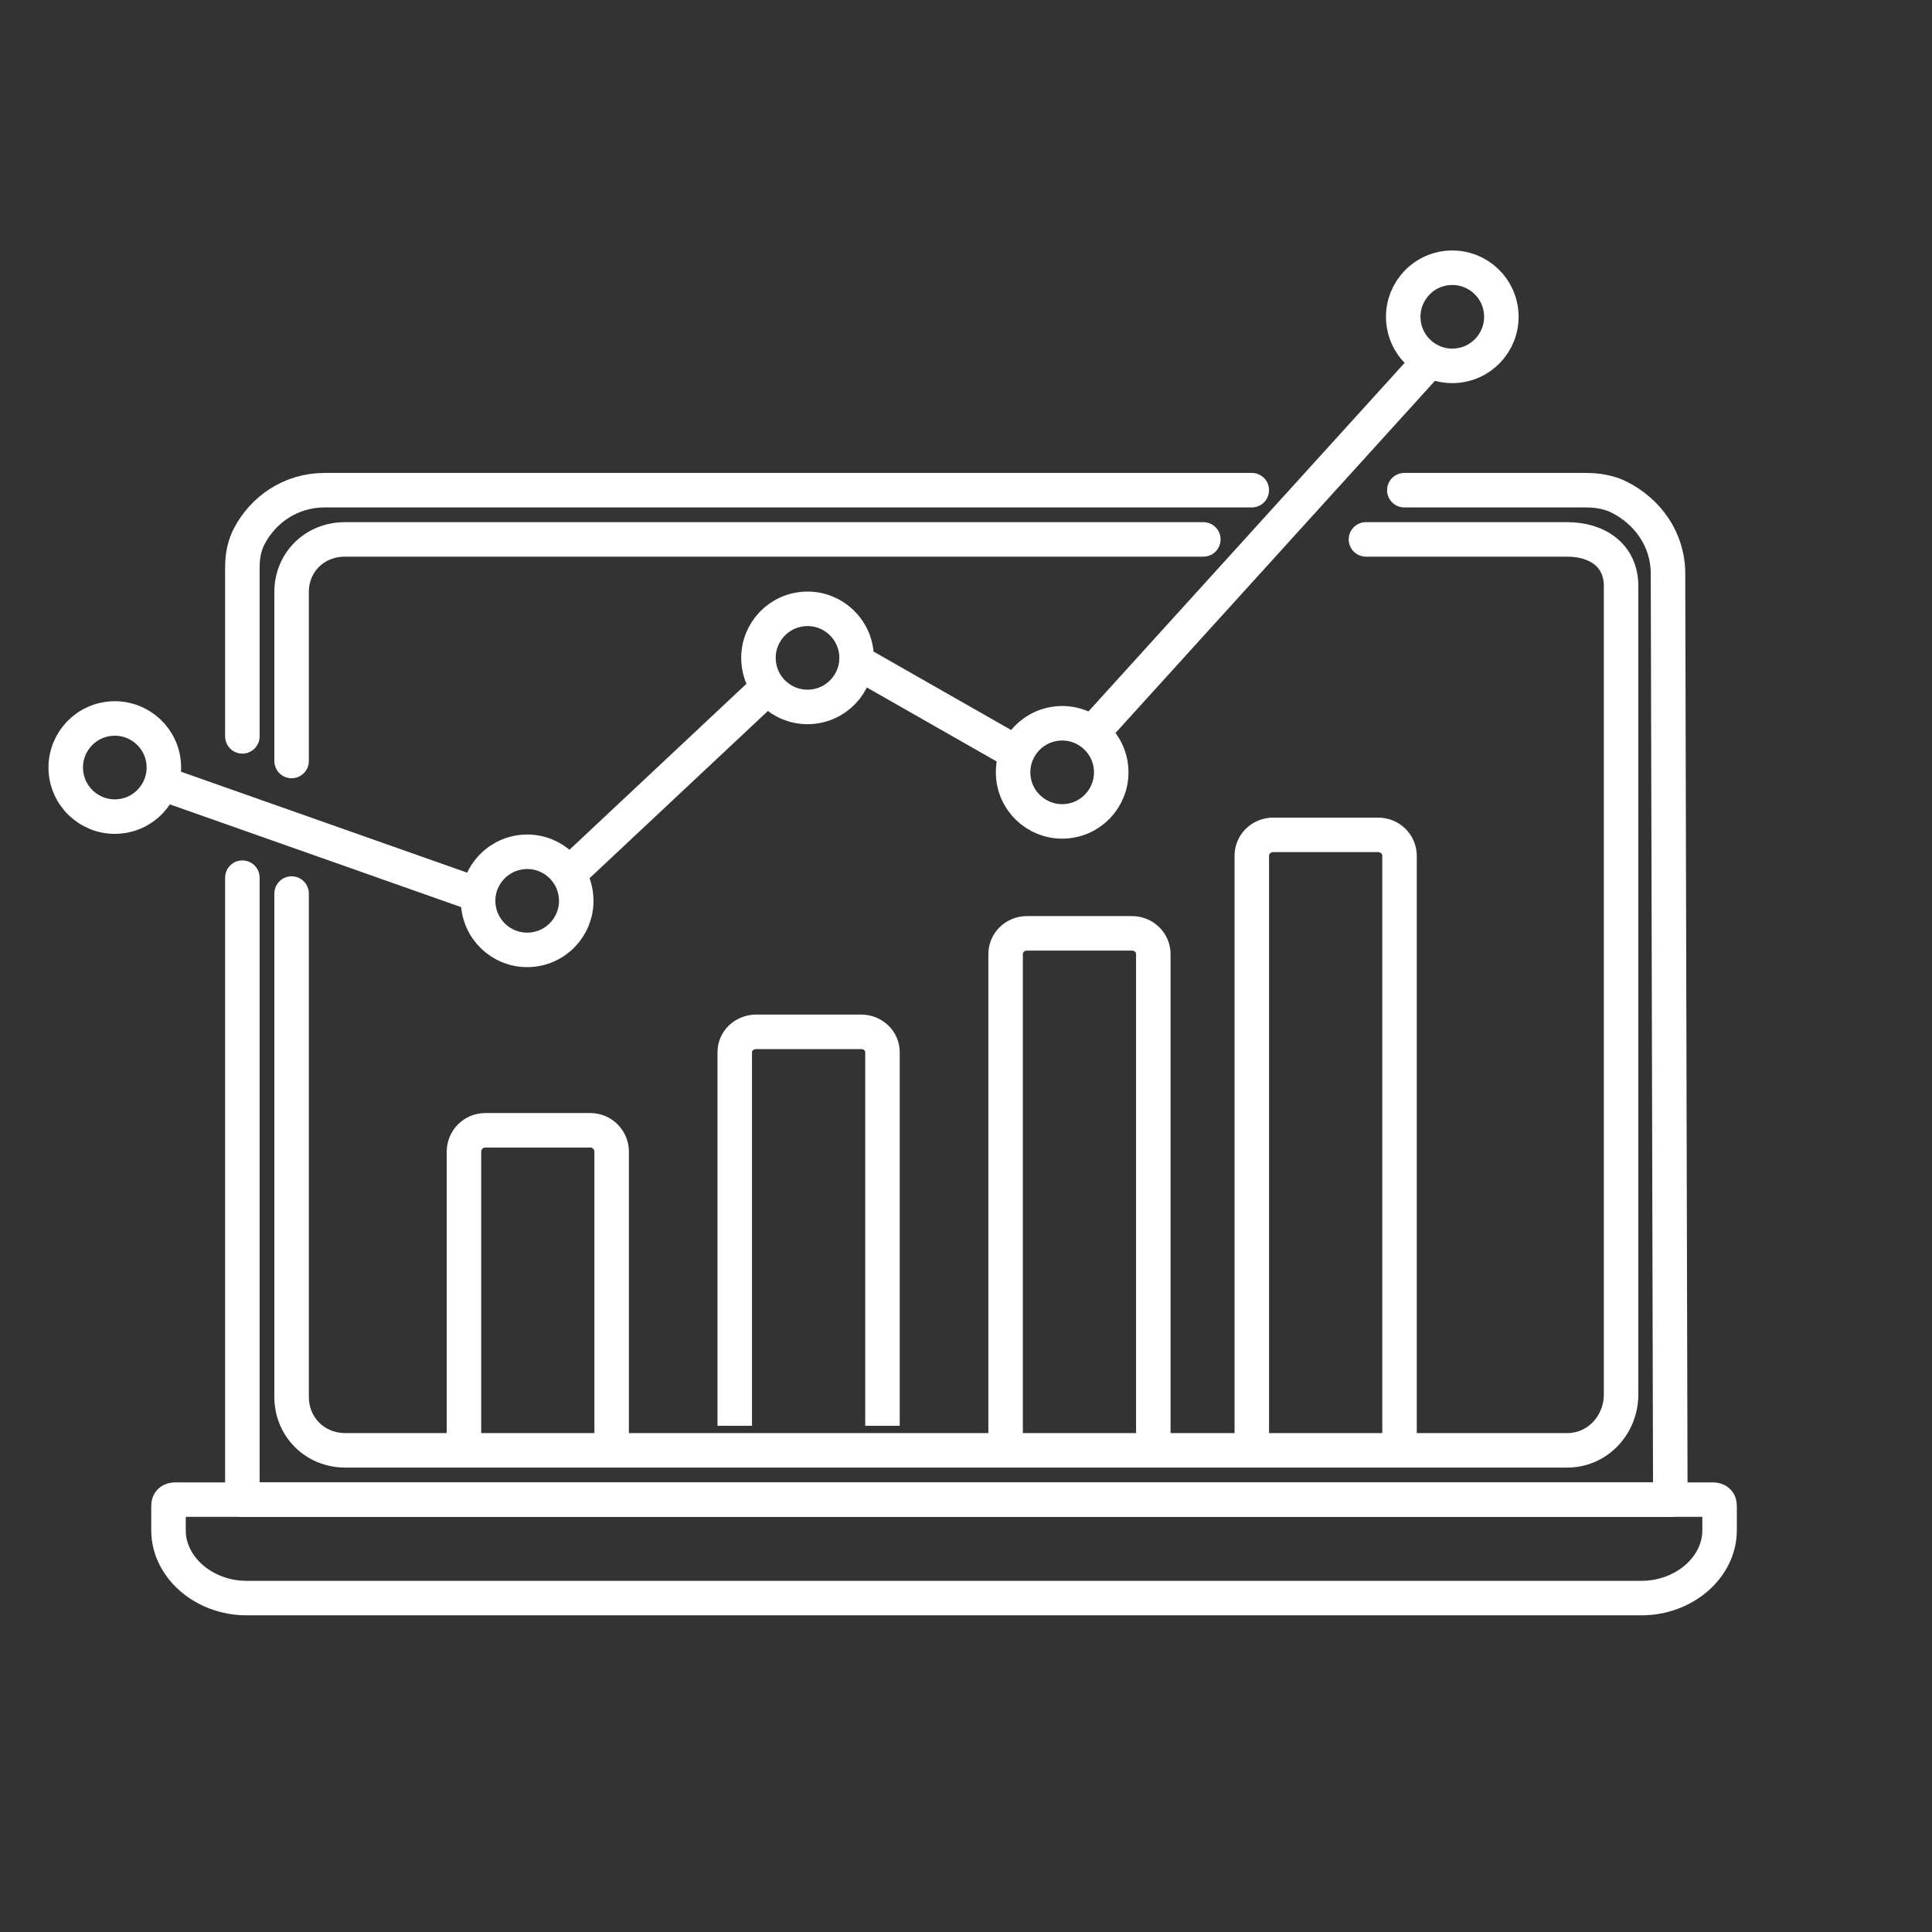
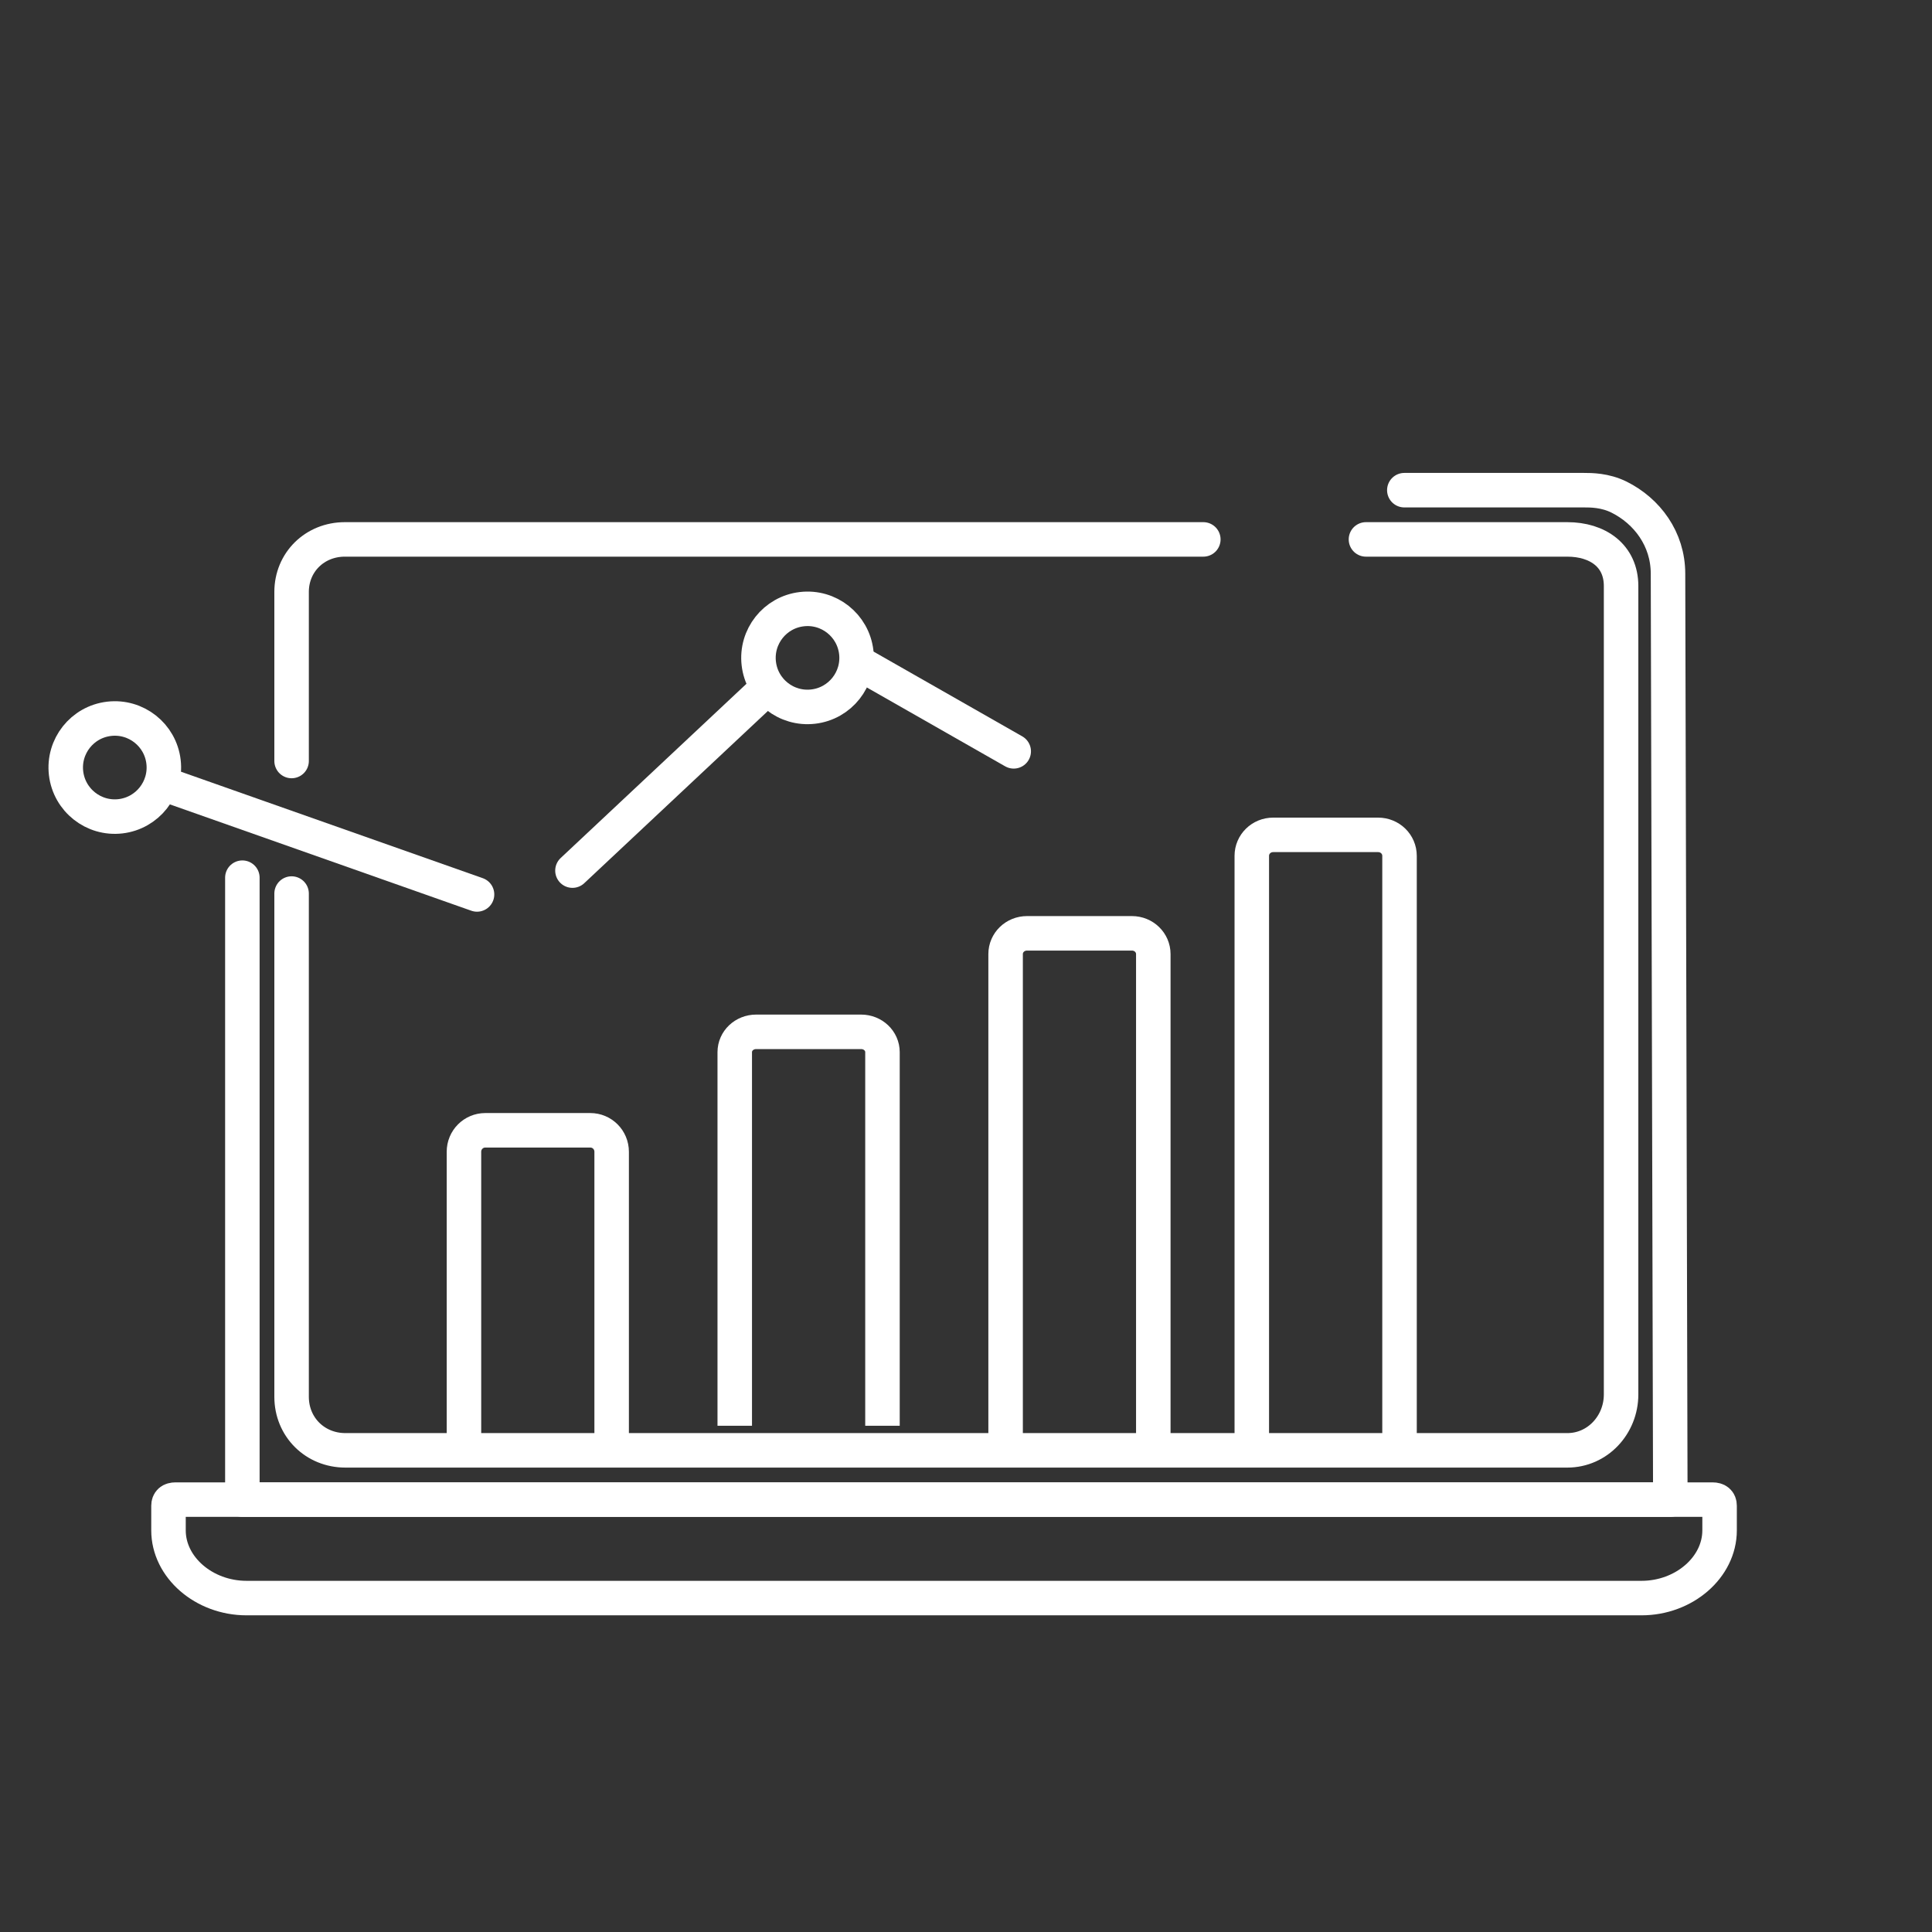
<svg xmlns="http://www.w3.org/2000/svg" width="56" height="56" viewBox="0 0 56 56" fill="none">
  <rect x="0" y="0" width="56" height="56" fill="#333333" stroke="none" />
-   <path d="M7.025 21.344C7.025 19.496 7.025 18.349 7.025 16.502C7.025 16.31 7.025 15.928 7.224 15.546C7.622 14.781 8.418 14.208 9.413 14.208C18.569 14.208 27.061 14.208 36.284 14.208" stroke="white" stroke-miterlimit="10" stroke-linecap="round" stroke-linejoin="round" />
  <path d="M40.705 14.208C42.667 14.208 43.952 14.208 45.913 14.208C46.116 14.208 46.522 14.208 46.928 14.409C47.739 14.813 48.348 15.62 48.348 16.629L48.415 43.467H7.025C7.025 37.211 7.025 31.628 7.025 25.44" stroke="white" stroke-miterlimit="10" stroke-linecap="round" stroke-linejoin="round" />
  <path d="M8.452 22.058V17.158C8.452 16.297 9.123 15.635 9.996 15.635H34.879" stroke="white" stroke-miterlimit="10" stroke-linecap="round" stroke-linejoin="round" />
  <path d="M39.593 15.635H45.428C46.31 15.635 46.988 16.108 46.988 16.986V40.419C46.988 41.296 46.31 42.039 45.428 42.039H10.013C9.131 42.039 8.452 41.364 8.452 40.486V25.9" stroke="white" stroke-miterlimit="10" stroke-linecap="round" stroke-linejoin="round" />
  <path d="M47.581 46.321H7.146C5.912 46.321 4.884 45.429 4.884 44.359V43.645C4.884 43.526 4.953 43.467 5.09 43.467H49.637C49.774 43.467 49.843 43.526 49.843 43.645V44.359C49.843 45.429 48.815 46.321 47.581 46.321Z" stroke="white" stroke-miterlimit="10" />
  <path d="M17.729 42.039V33.385C17.729 33.039 17.453 32.762 17.108 32.762H14.069C13.724 32.762 13.448 33.039 13.448 33.385V42.039" stroke="white" stroke-miterlimit="10" />
  <path d="M25.579 41.326V30.498C25.579 30.17 25.303 29.908 24.958 29.908H21.919C21.574 29.908 21.297 30.17 21.297 30.498V41.326" stroke="white" stroke-miterlimit="10" />
  <path d="M33.429 42.039V27.655C33.429 27.321 33.153 27.053 32.808 27.053H29.769C29.424 27.053 29.148 27.321 29.148 27.655V42.039" stroke="white" stroke-miterlimit="10" />
  <path d="M40.566 42.039V24.807C40.566 24.469 40.289 24.199 39.944 24.199H36.905C36.56 24.199 36.284 24.469 36.284 24.807V42.039" stroke="white" stroke-miterlimit="10" />
-   <path d="M15.446 27.523C16.226 27.432 16.785 26.726 16.693 25.946C16.602 25.166 15.896 24.607 15.116 24.699C14.336 24.79 13.777 25.496 13.868 26.276C13.96 27.056 14.666 27.615 15.446 27.523Z" stroke="white" stroke-miterlimit="10" stroke-linecap="round" stroke-linejoin="round" />
  <path d="M4.884 22.771L13.827 25.926" stroke="white" stroke-miterlimit="10" stroke-linecap="round" stroke-linejoin="round" />
  <path d="M22.123 20.049L16.593 25.235" stroke="white" stroke-miterlimit="10" stroke-linecap="round" stroke-linejoin="round" />
  <path d="M23.572 20.481C24.352 20.39 24.91 19.684 24.819 18.904C24.727 18.124 24.021 17.565 23.241 17.657C22.461 17.748 21.903 18.454 21.994 19.234C22.085 20.014 22.792 20.573 23.572 20.481Z" stroke="white" stroke-miterlimit="10" stroke-linecap="round" stroke-linejoin="round" />
-   <path d="M30.953 23.799C31.733 23.708 32.291 23.002 32.2 22.221C32.108 21.441 31.402 20.883 30.622 20.974C29.842 21.066 29.284 21.772 29.375 22.552C29.466 23.332 30.172 23.89 30.953 23.799Z" stroke="white" stroke-miterlimit="10" stroke-linecap="round" stroke-linejoin="round" />
-   <path d="M42.261 10.595C43.041 10.504 43.599 9.797 43.508 9.017C43.417 8.237 42.711 7.679 41.931 7.77C41.15 7.861 40.592 8.568 40.683 9.348C40.775 10.128 41.481 10.686 42.261 10.595Z" stroke="white" stroke-miterlimit="10" stroke-linecap="round" stroke-linejoin="round" />
  <path d="M3.493 23.66C4.273 23.568 4.831 22.862 4.74 22.082C4.649 21.302 3.943 20.744 3.163 20.835C2.382 20.926 1.824 21.632 1.915 22.412C2.007 23.192 2.713 23.751 3.493 23.66Z" stroke="white" stroke-miterlimit="10" stroke-linecap="round" stroke-linejoin="round" />
-   <path d="M41.279 10.64L31.802 21.087" stroke="white" stroke-miterlimit="10" stroke-linecap="round" stroke-linejoin="round" />
  <path d="M24.866 19.203L29.383 21.778" stroke="white" stroke-miterlimit="10" stroke-linecap="round" stroke-linejoin="round" />
</svg>